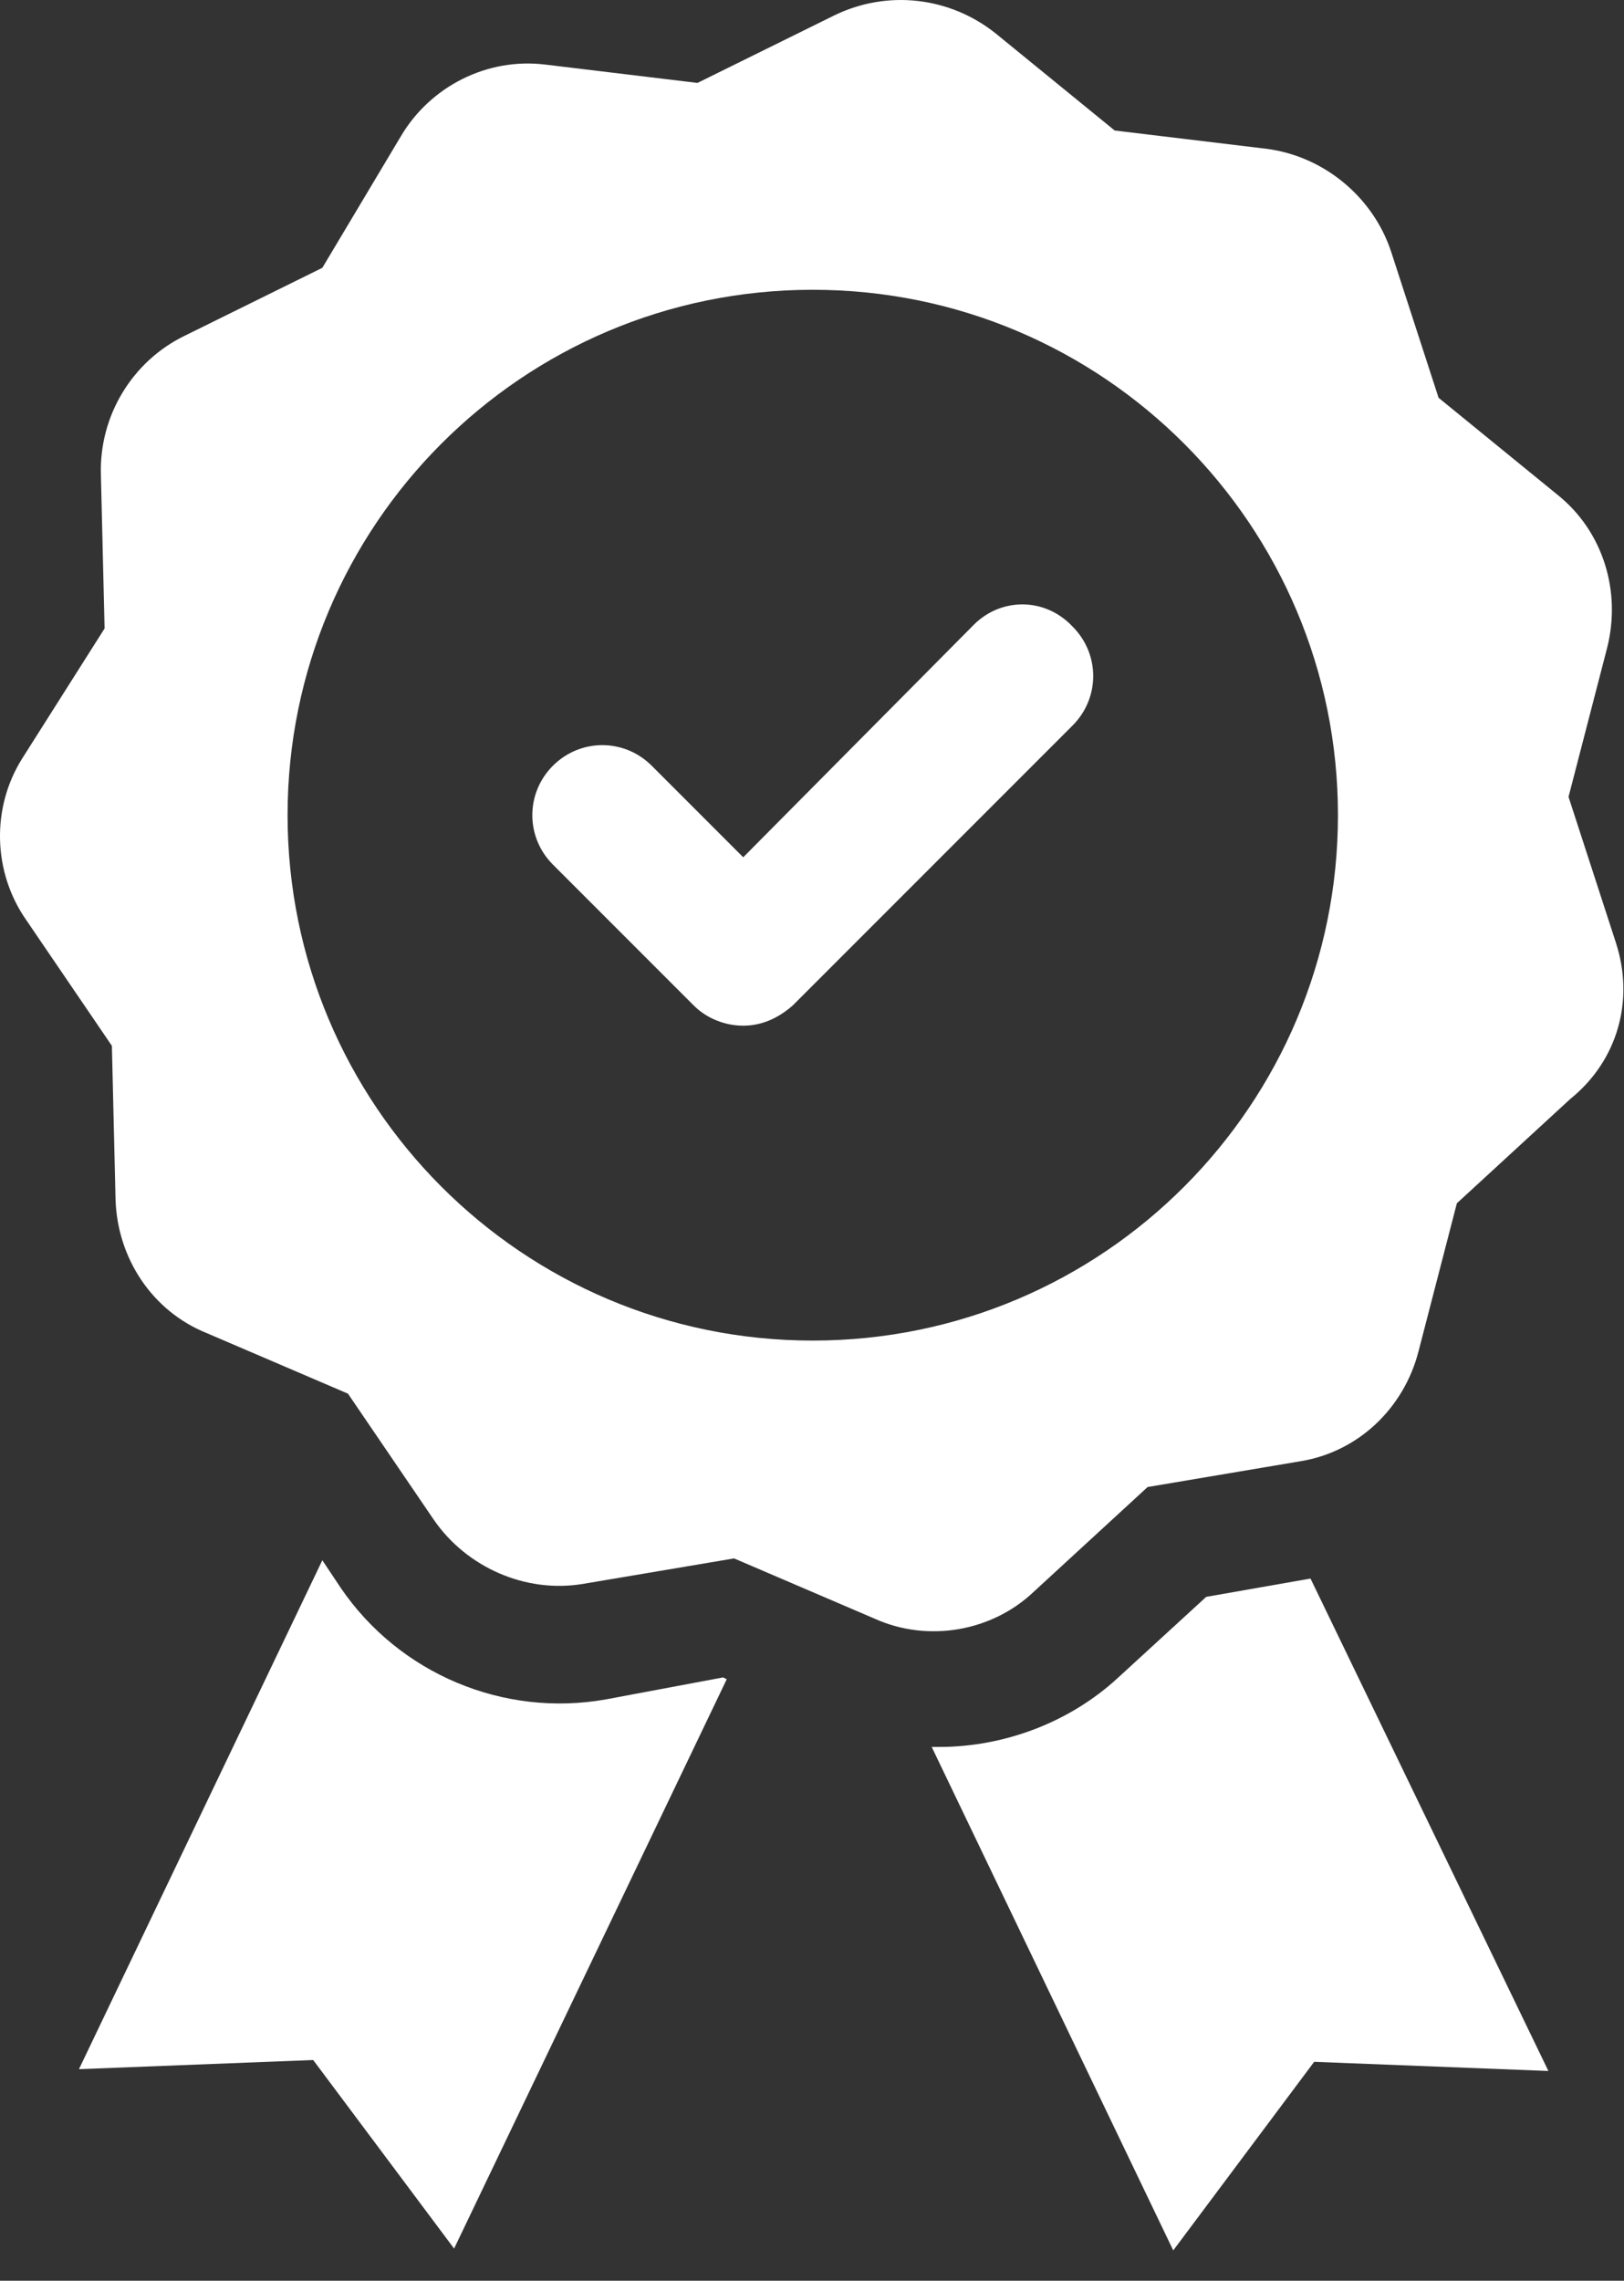
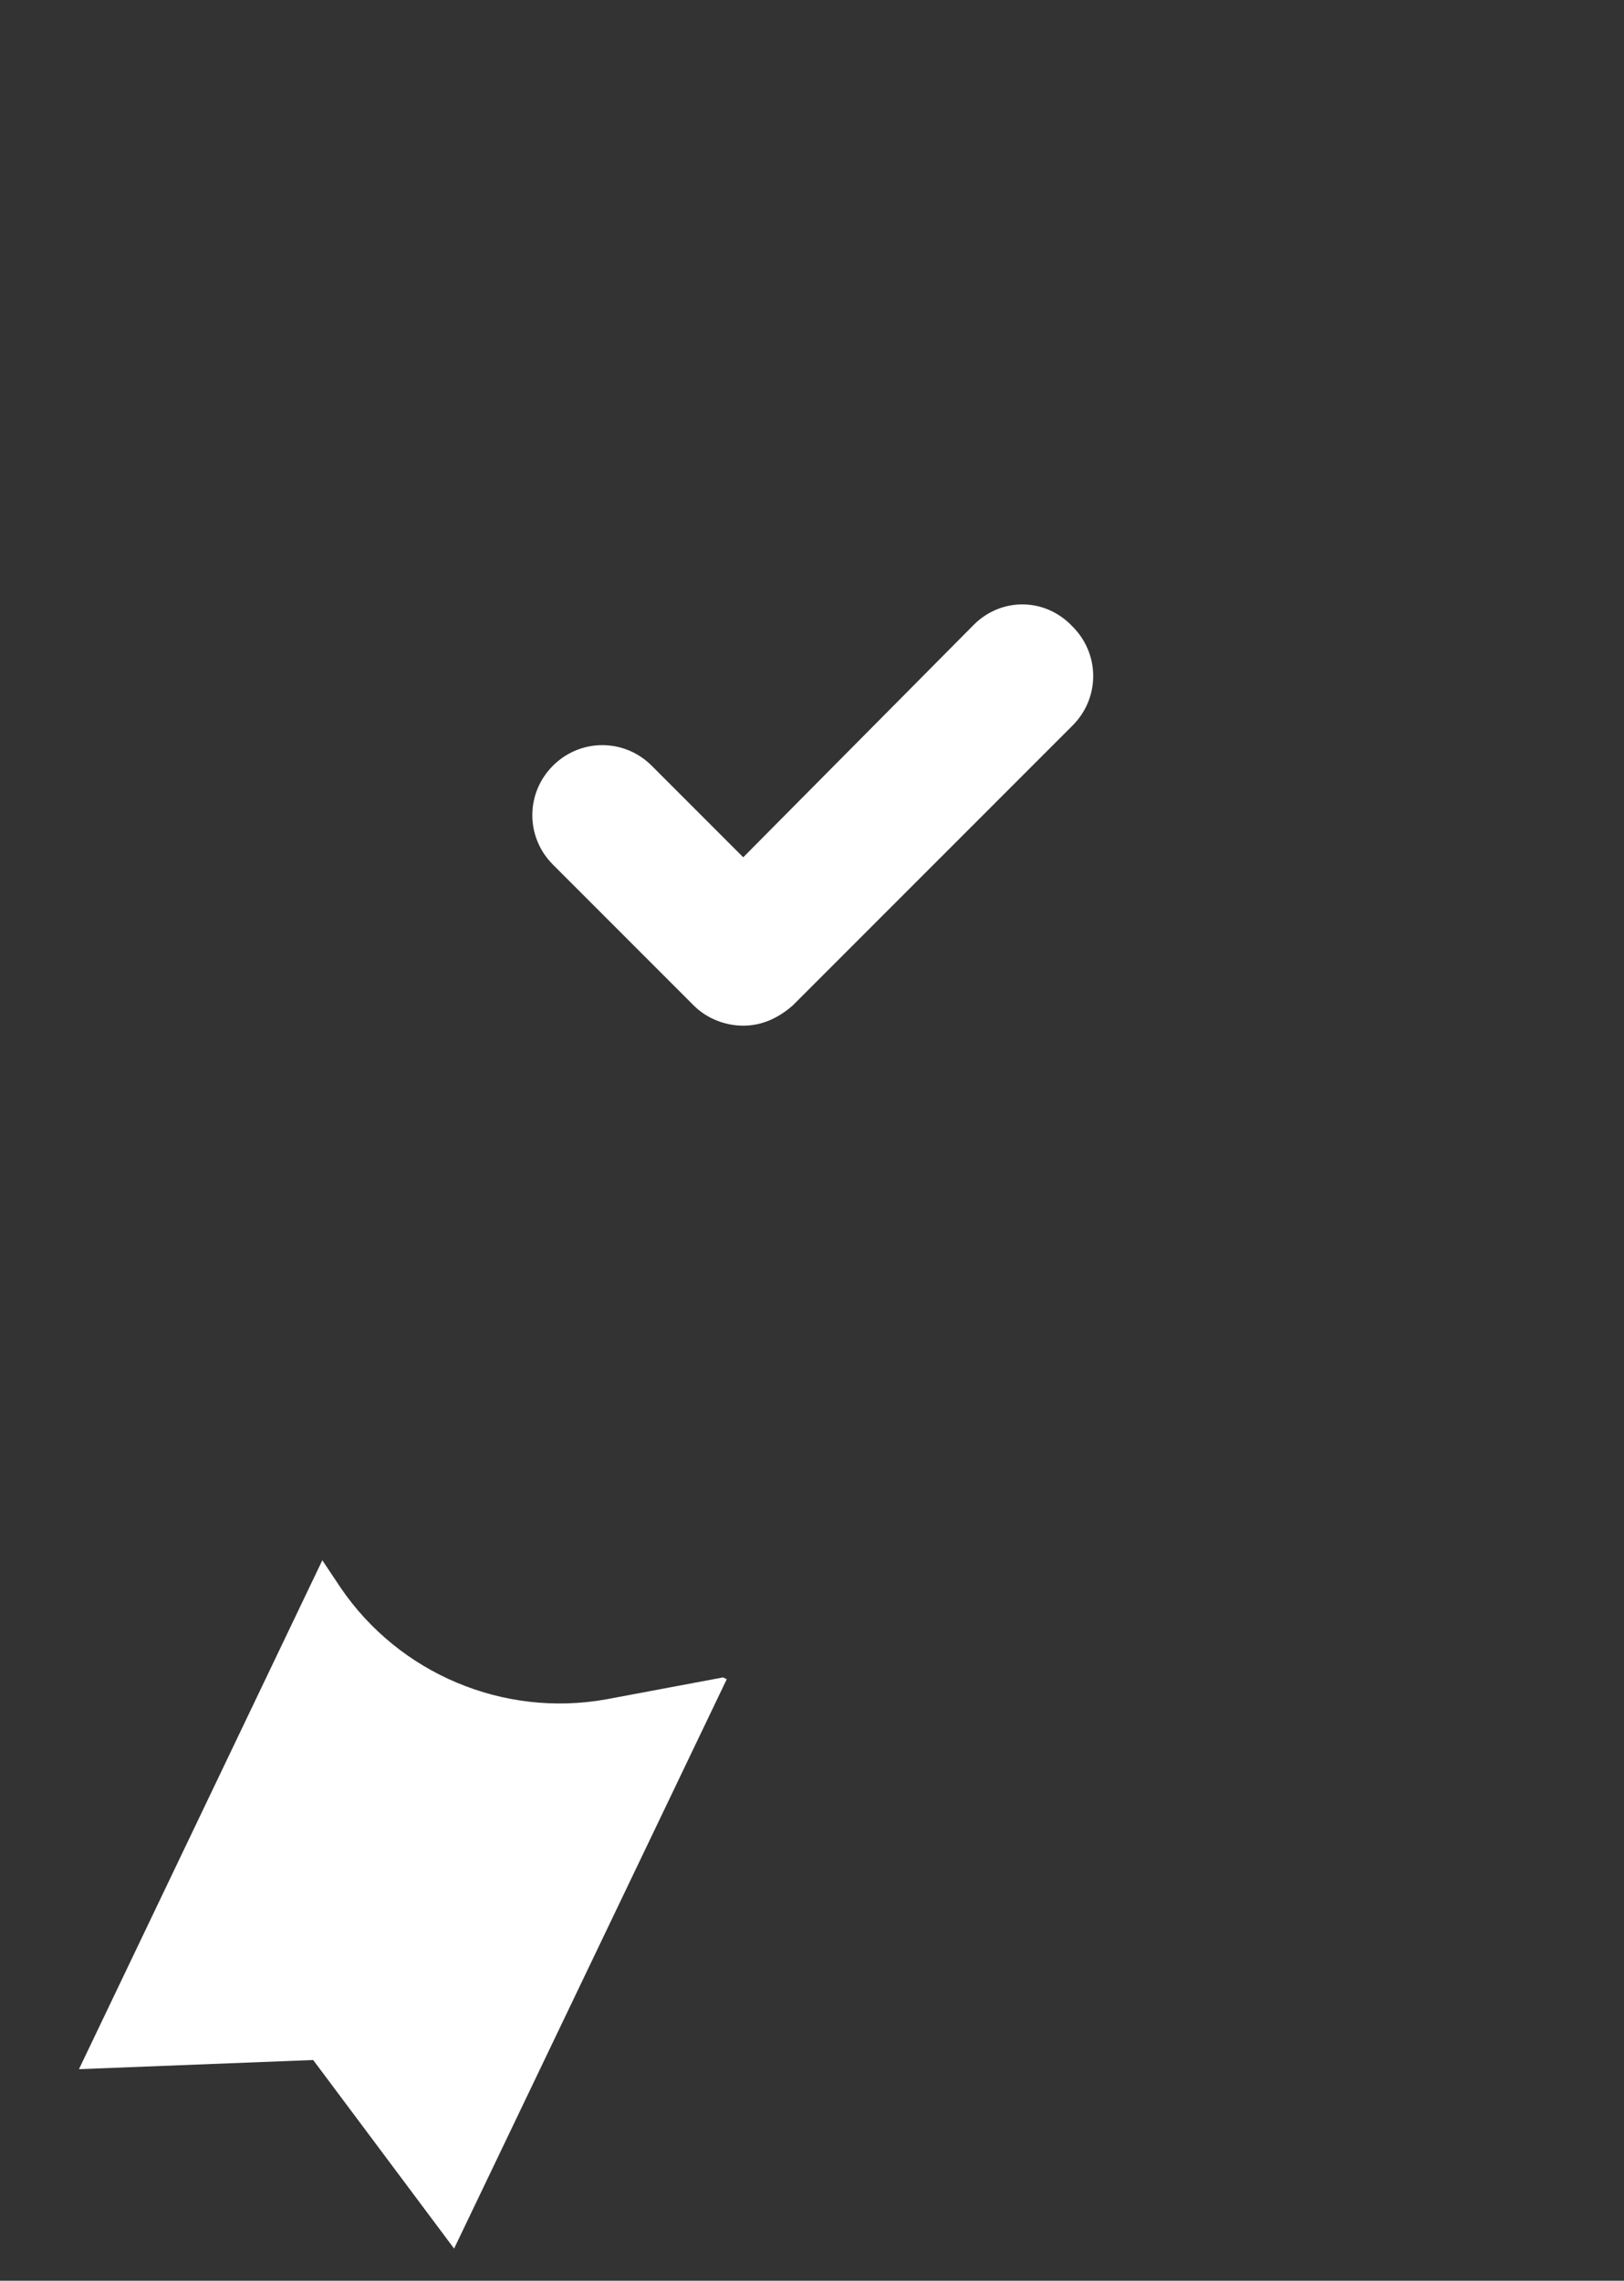
<svg xmlns="http://www.w3.org/2000/svg" width="100%" height="100%" viewBox="0 0 52 73" version="1.1" xml:space="preserve" style="fill-rule:evenodd;clip-rule:evenodd;stroke-linejoin:round;stroke-miterlimit:2;">
  <rect x="0" y="0" width="52" height="73" fill="#333333" stroke="none" />
  <path d="M31.181,19.997l-7.383,7.442l-2.93,-2.93c-0.879,-0.879 -2.285,-0.879 -3.164,0c-0.879,0.879 -0.879,2.285 0,3.164l4.512,4.512c0.41,0.41 0.996,0.644 1.582,0.644c0.586,0 1.113,-0.234 1.582,-0.644l8.965,-8.965c0.879,-0.879 0.879,-2.285 0,-3.164c-0.879,-0.938 -2.285,-0.938 -3.164,-0.059Z" style="fill:#fff;fill-rule:nonzero;" />
  <path d="M19.403,54.392c-3.281,0.586 -6.621,-0.82 -8.496,-3.574l-0.586,-0.879l-7.793,16.289l7.5,-0.293l4.512,6.035l8.73,-18.223l-0.117,-0.058l-3.75,0.703Z" style="fill:#fff;fill-rule:nonzero;" />
-   <path d="M38.622,51.111l-2.812,2.578c-1.583,1.465 -3.692,2.226 -5.743,2.226l-0.234,0l7.734,16.114l4.512,-6.036l7.5,0.293l-7.617,-15.761l-3.34,0.586Z" style="fill:#fff;fill-rule:nonzero;" />
-   <path d="M51.747,30.193l-1.523,-4.688l1.23,-4.746c0.469,-1.816 -0.117,-3.75 -1.582,-4.922l-3.809,-3.105l-1.523,-4.688c-0.586,-1.758 -2.168,-3.047 -3.984,-3.281l-4.864,-0.586l-3.808,-3.105c-1.465,-1.172 -3.457,-1.407 -5.157,-0.586l-4.394,2.168l-4.863,-0.586c-1.875,-0.235 -3.692,0.703 -4.629,2.285l-2.52,4.219l-4.394,2.168c-1.7,0.82 -2.754,2.578 -2.696,4.453l0.118,4.922l-2.637,4.16c-0.996,1.582 -0.938,3.633 0.117,5.156l2.754,4.043l0.117,4.922c0.059,1.875 1.172,3.574 2.93,4.277l4.512,1.934l2.753,4.043c1.055,1.523 2.93,2.343 4.747,2.05l4.863,-0.82l4.512,1.934c1.699,0.761 3.75,0.41 5.097,-0.879l3.633,-3.34l4.863,-0.82c1.875,-0.293 3.34,-1.7 3.809,-3.516l1.23,-4.746l3.633,-3.34c1.524,-1.23 2.051,-3.164 1.465,-4.98Zm-25.723,12.715c-9.316,0 -16.816,-7.559 -16.816,-16.817c0,-9.258 7.5,-16.816 16.816,-16.816c9.317,0 16.817,7.558 16.817,16.816c0,9.258 -7.5,16.817 -16.817,16.817Z" style="fill:#fff;fill-rule:nonzero;" />
</svg>